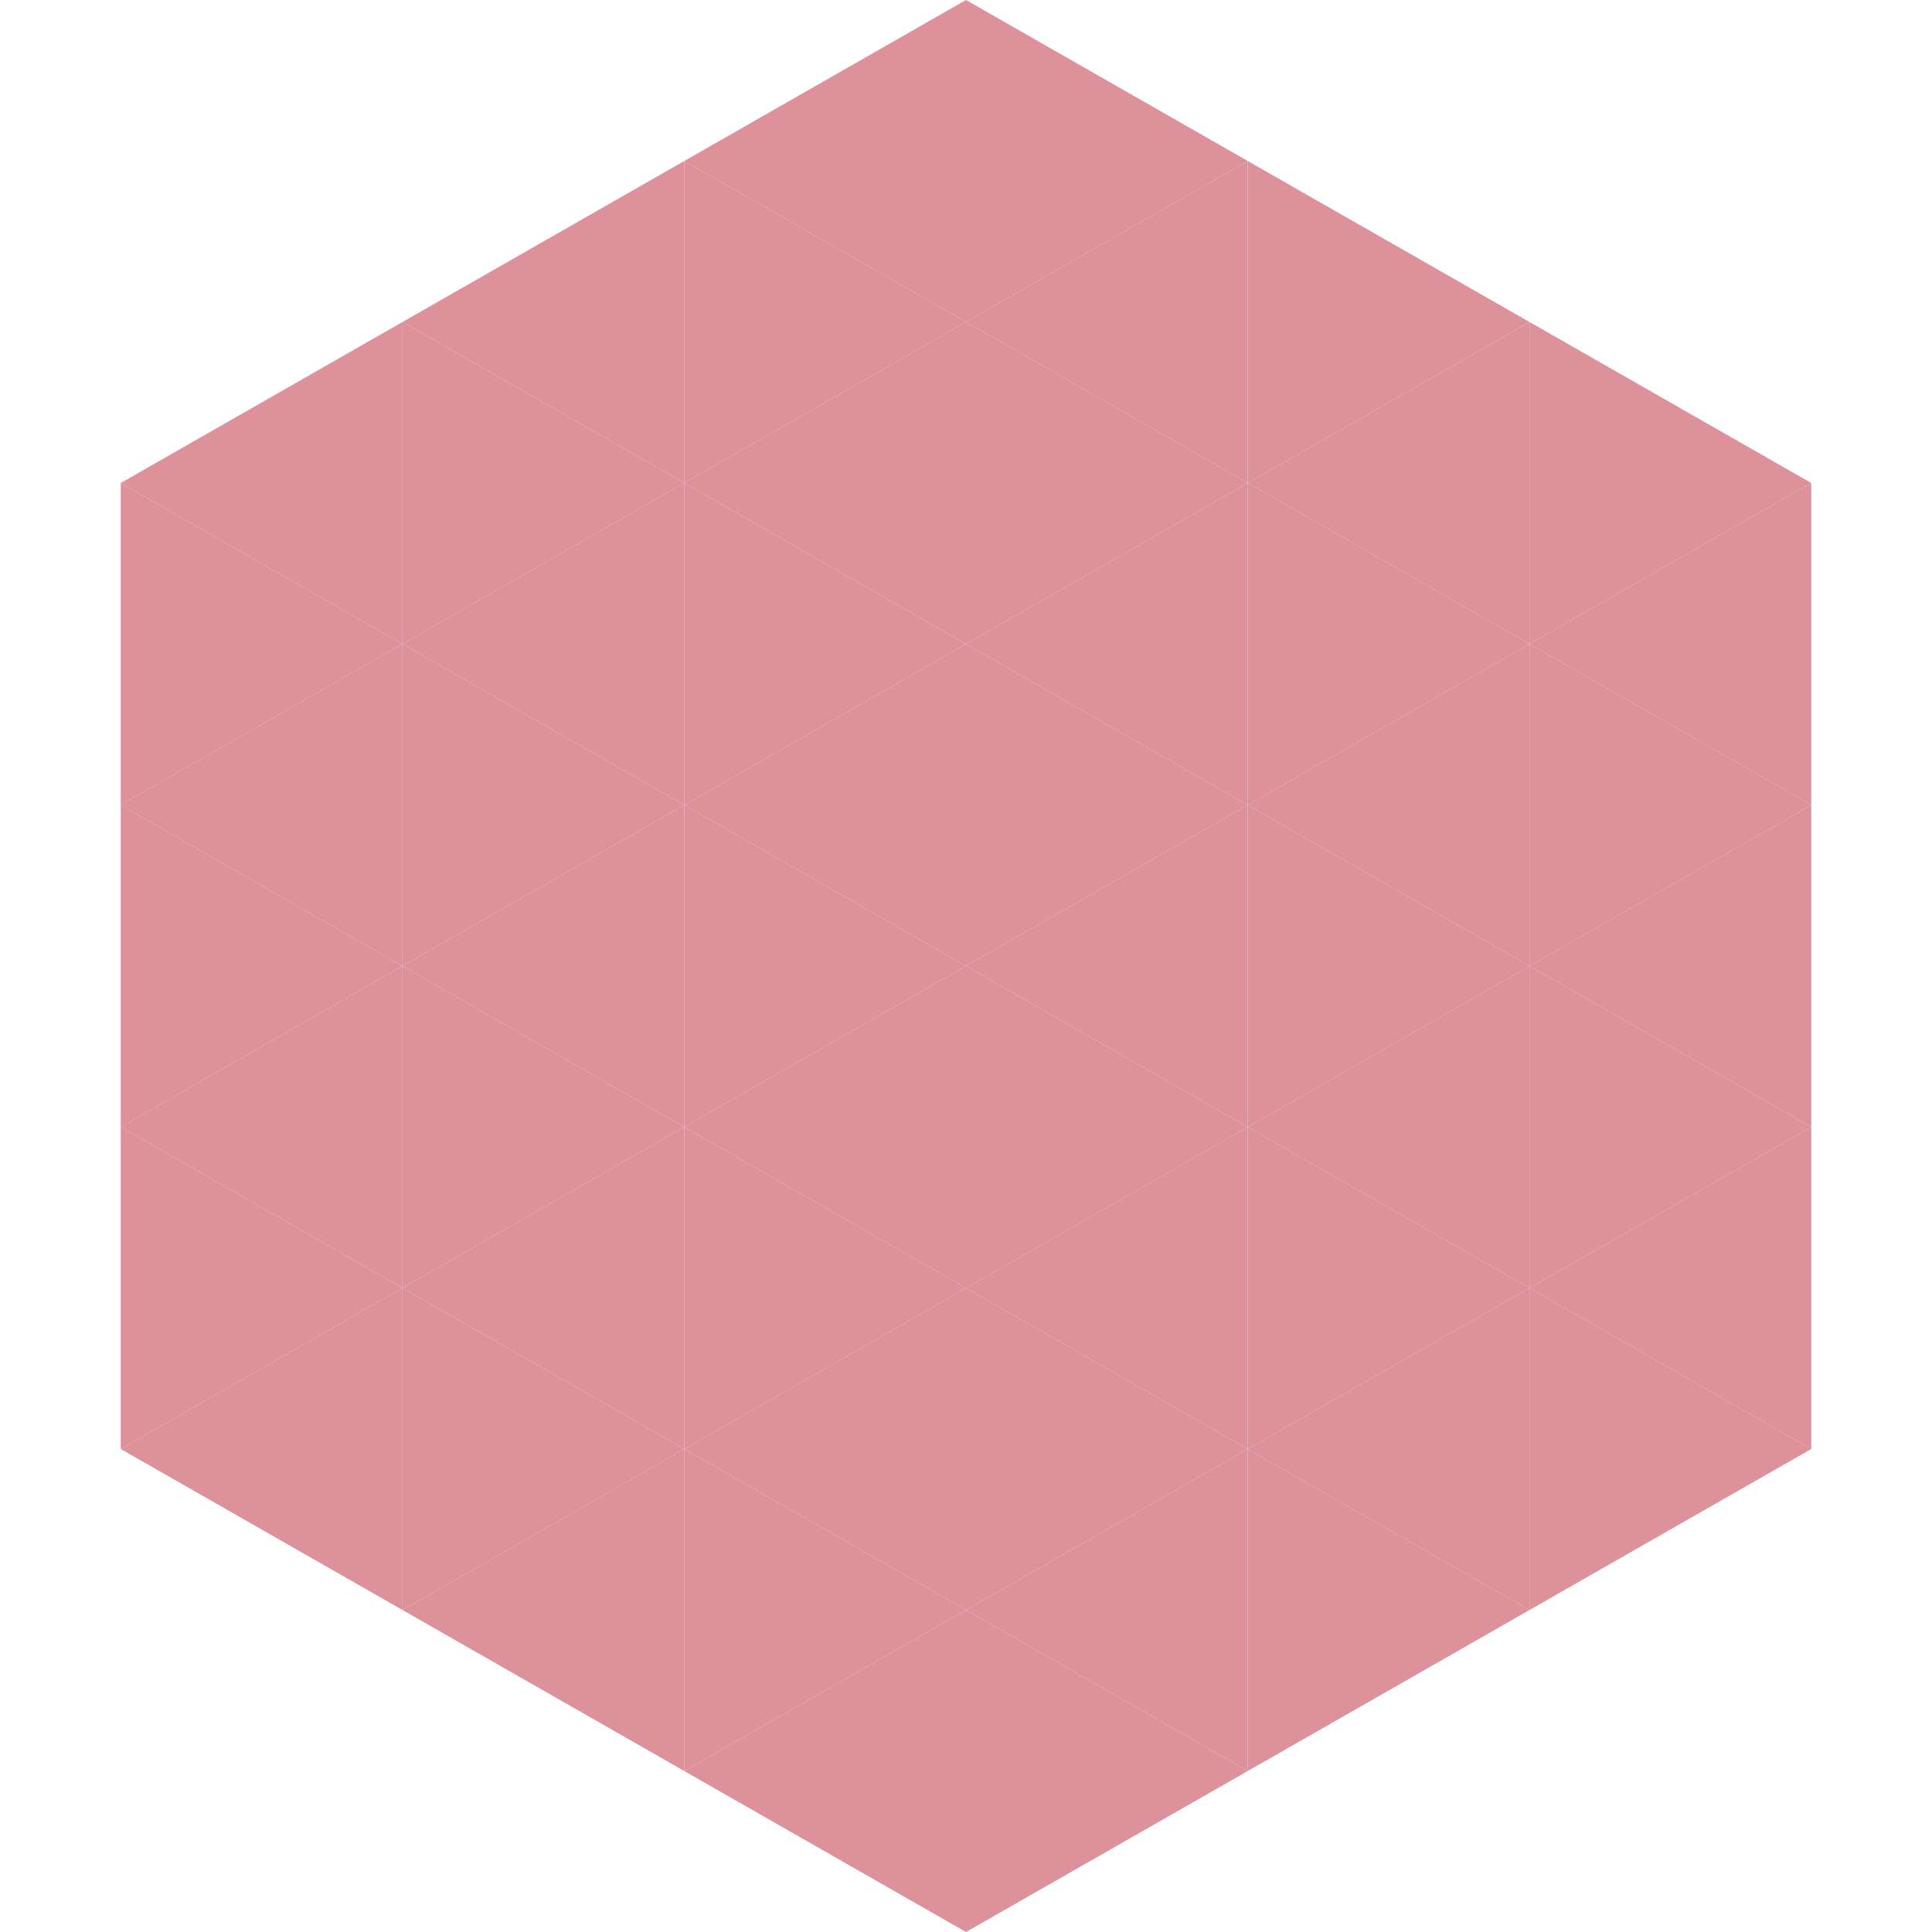
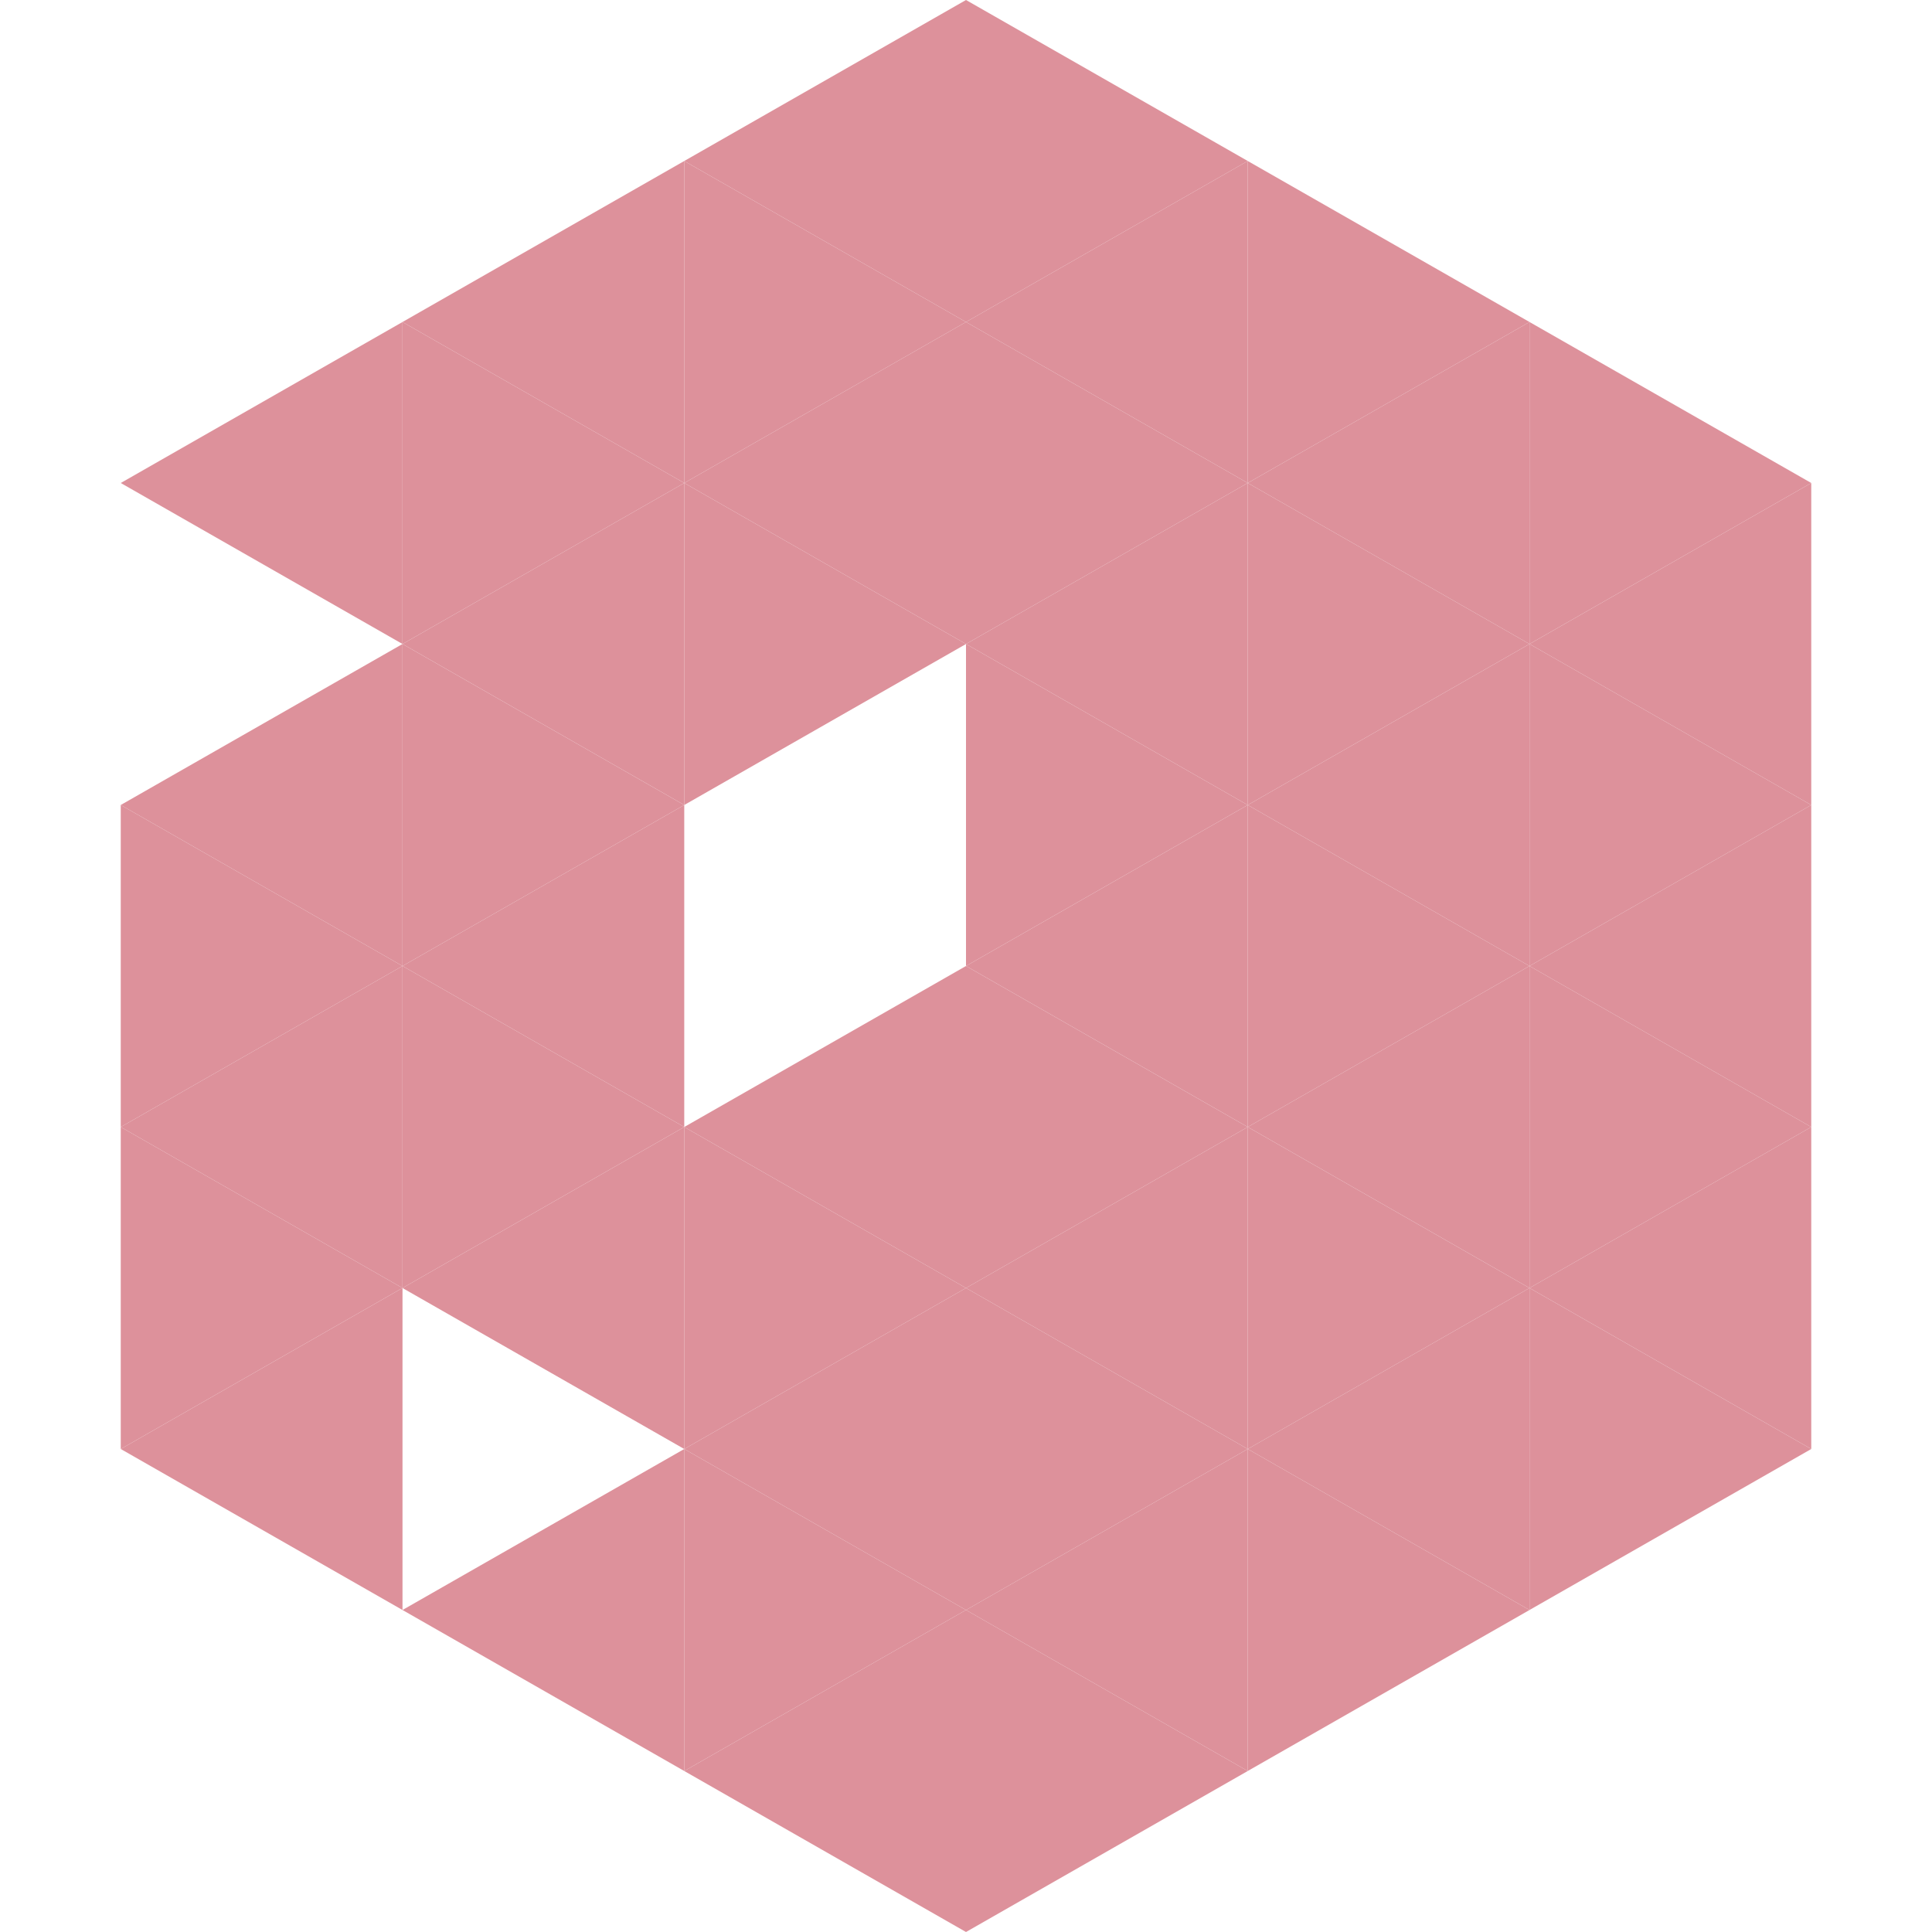
<svg xmlns="http://www.w3.org/2000/svg" width="240" height="240">
  <polygon points="50,40 15,60 50,80" style="fill:rgb(221,145,155)" />
  <polygon points="190,40 225,60 190,80" style="fill:rgb(221,145,155)" />
-   <polygon points="15,60 50,80 15,100" style="fill:rgb(221,145,155)" />
  <polygon points="225,60 190,80 225,100" style="fill:rgb(221,145,155)" />
  <polygon points="50,80 15,100 50,120" style="fill:rgb(221,145,155)" />
  <polygon points="190,80 225,100 190,120" style="fill:rgb(221,145,155)" />
  <polygon points="15,100 50,120 15,140" style="fill:rgb(221,145,155)" />
  <polygon points="225,100 190,120 225,140" style="fill:rgb(221,145,155)" />
  <polygon points="50,120 15,140 50,160" style="fill:rgb(221,145,155)" />
  <polygon points="190,120 225,140 190,160" style="fill:rgb(221,145,155)" />
  <polygon points="15,140 50,160 15,180" style="fill:rgb(221,145,155)" />
  <polygon points="225,140 190,160 225,180" style="fill:rgb(221,145,155)" />
  <polygon points="50,160 15,180 50,200" style="fill:rgb(221,145,155)" />
  <polygon points="190,160 225,180 190,200" style="fill:rgb(221,145,155)" />
  <polygon points="15,180 50,200 15,220" style="fill:rgb(255,255,255); fill-opacity:0" />
  <polygon points="225,180 190,200 225,220" style="fill:rgb(255,255,255); fill-opacity:0" />
  <polygon points="50,0 85,20 50,40" style="fill:rgb(255,255,255); fill-opacity:0" />
  <polygon points="190,0 155,20 190,40" style="fill:rgb(255,255,255); fill-opacity:0" />
  <polygon points="85,20 50,40 85,60" style="fill:rgb(221,145,155)" />
  <polygon points="155,20 190,40 155,60" style="fill:rgb(221,145,155)" />
  <polygon points="50,40 85,60 50,80" style="fill:rgb(221,145,155)" />
  <polygon points="190,40 155,60 190,80" style="fill:rgb(221,145,155)" />
  <polygon points="85,60 50,80 85,100" style="fill:rgb(221,145,155)" />
  <polygon points="155,60 190,80 155,100" style="fill:rgb(221,145,155)" />
  <polygon points="50,80 85,100 50,120" style="fill:rgb(221,145,155)" />
  <polygon points="190,80 155,100 190,120" style="fill:rgb(221,145,155)" />
  <polygon points="85,100 50,120 85,140" style="fill:rgb(221,145,155)" />
  <polygon points="155,100 190,120 155,140" style="fill:rgb(221,145,155)" />
  <polygon points="50,120 85,140 50,160" style="fill:rgb(221,145,155)" />
  <polygon points="190,120 155,140 190,160" style="fill:rgb(221,145,155)" />
  <polygon points="85,140 50,160 85,180" style="fill:rgb(221,145,155)" />
  <polygon points="155,140 190,160 155,180" style="fill:rgb(221,145,155)" />
-   <polygon points="50,160 85,180 50,200" style="fill:rgb(221,145,155)" />
  <polygon points="190,160 155,180 190,200" style="fill:rgb(221,145,155)" />
  <polygon points="85,180 50,200 85,220" style="fill:rgb(221,145,155)" />
  <polygon points="155,180 190,200 155,220" style="fill:rgb(221,145,155)" />
  <polygon points="120,0 85,20 120,40" style="fill:rgb(221,145,155)" />
  <polygon points="120,0 155,20 120,40" style="fill:rgb(221,145,155)" />
  <polygon points="85,20 120,40 85,60" style="fill:rgb(221,145,155)" />
  <polygon points="155,20 120,40 155,60" style="fill:rgb(221,145,155)" />
  <polygon points="120,40 85,60 120,80" style="fill:rgb(221,145,155)" />
  <polygon points="120,40 155,60 120,80" style="fill:rgb(221,145,155)" />
  <polygon points="85,60 120,80 85,100" style="fill:rgb(221,145,155)" />
  <polygon points="155,60 120,80 155,100" style="fill:rgb(221,145,155)" />
-   <polygon points="120,80 85,100 120,120" style="fill:rgb(221,145,155)" />
  <polygon points="120,80 155,100 120,120" style="fill:rgb(221,145,155)" />
-   <polygon points="85,100 120,120 85,140" style="fill:rgb(221,145,155)" />
  <polygon points="155,100 120,120 155,140" style="fill:rgb(221,145,155)" />
  <polygon points="120,120 85,140 120,160" style="fill:rgb(221,145,155)" />
  <polygon points="120,120 155,140 120,160" style="fill:rgb(221,145,155)" />
  <polygon points="85,140 120,160 85,180" style="fill:rgb(221,145,155)" />
  <polygon points="155,140 120,160 155,180" style="fill:rgb(221,145,155)" />
  <polygon points="120,160 85,180 120,200" style="fill:rgb(221,145,155)" />
  <polygon points="120,160 155,180 120,200" style="fill:rgb(221,145,155)" />
  <polygon points="85,180 120,200 85,220" style="fill:rgb(221,145,155)" />
  <polygon points="155,180 120,200 155,220" style="fill:rgb(221,145,155)" />
  <polygon points="120,200 85,220 120,240" style="fill:rgb(221,145,155)" />
  <polygon points="120,200 155,220 120,240" style="fill:rgb(221,145,155)" />
  <polygon points="85,220 120,240 85,260" style="fill:rgb(255,255,255); fill-opacity:0" />
  <polygon points="155,220 120,240 155,260" style="fill:rgb(255,255,255); fill-opacity:0" />
</svg>